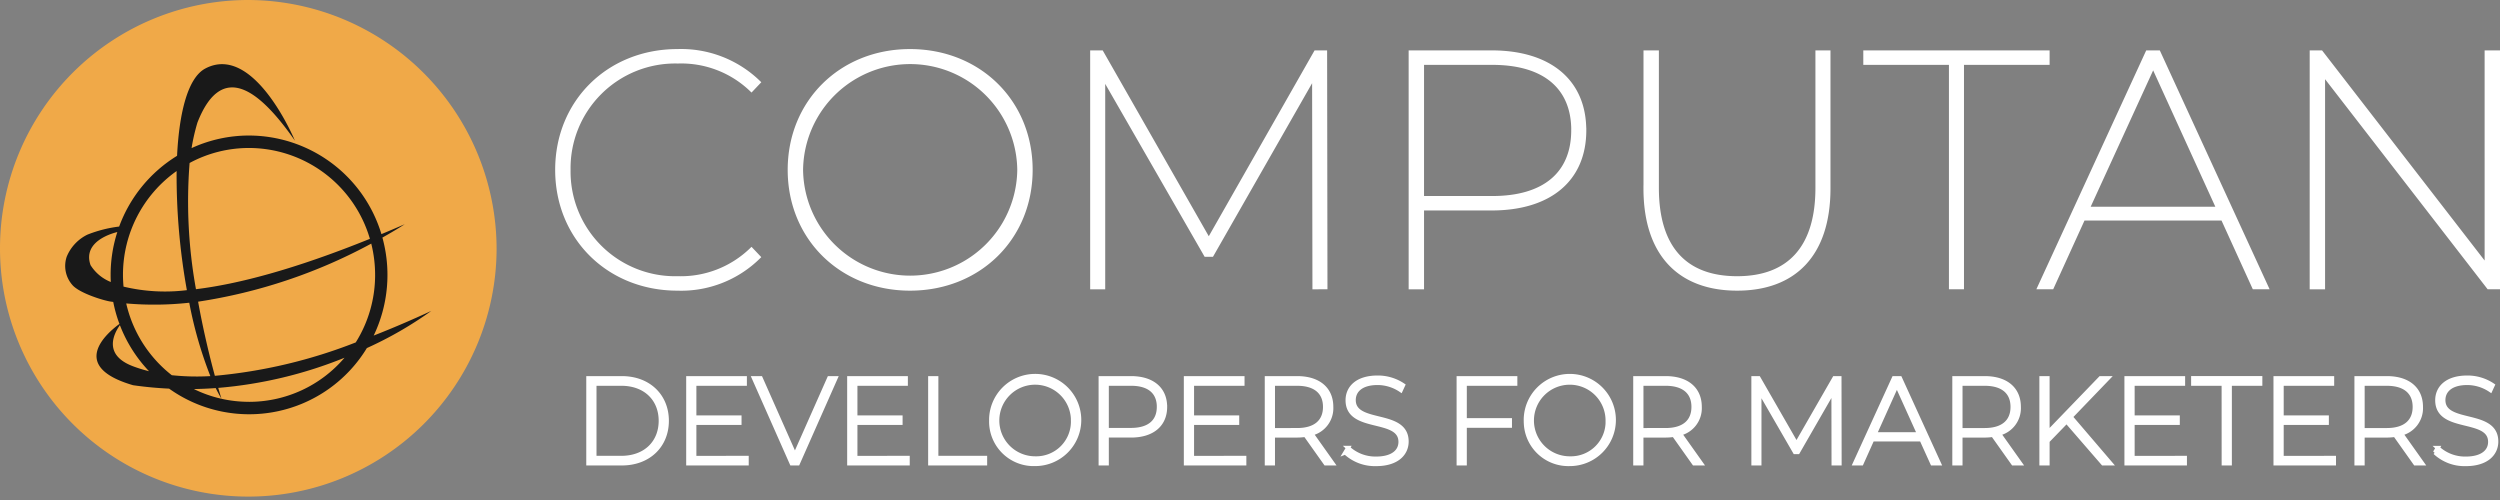
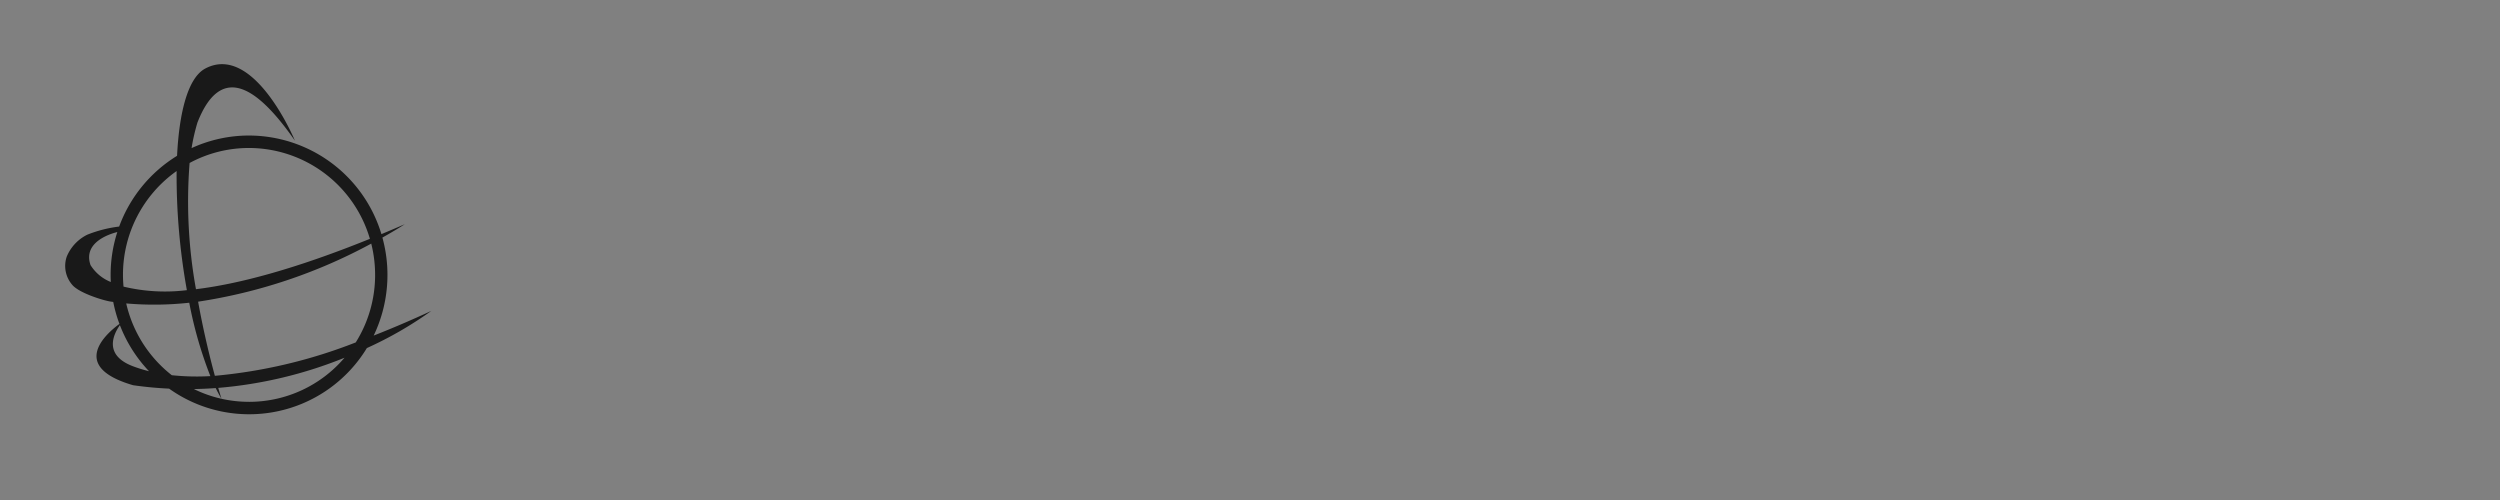
<svg xmlns="http://www.w3.org/2000/svg" width="310" height="62" viewBox="0 0 310 62">
  <rect x="0" y="0" width="310" height="62" fill="#808080" stroke="none" />
  <defs>
    <clipPath id="clip-path">
      <rect id="Rectangle_3" data-name="Rectangle 3" width="310" height="62" transform="translate(0 0)" fill="none" />
    </clipPath>
  </defs>
  <g id="Vector_Smart_Object" data-name="Vector Smart Object" transform="translate(0 0)">
    <g id="Group_7" data-name="Group 7">
      <g id="Group_6" data-name="Group 6" clip-path="url(#clip-path)">
-         <path id="Path_17" data-name="Path 17" d="M61.577,31A30.789,30.789,0,1,1,30.789,0,30.895,30.895,0,0,1,61.577,31" fill="#f0a948" />
        <path id="Path_18" data-name="Path 18" d="M53.481,38.553c-2.534,1.172-4.908,2.182-7.144,3.058A17.411,17.411,0,0,0,47.418,29.46c1.768-.991,2.773-1.659,2.773-1.659q-1.484.645-2.894,1.23A17.186,17.186,0,0,0,30.881,16.806a17,17,0,0,0-7.126,1.56,24.828,24.828,0,0,1,.731-3.179c3.177-8.1,8.12-3.429,12.085,2.258,0,0-5.046-12.162-11.115-8.948-2.141,1.135-3.231,5.384-3.5,10.824a17.311,17.311,0,0,0-7.18,8.771,15.872,15.872,0,0,0-3.929,1,5.283,5.283,0,0,0-2.572,2.732,3.575,3.575,0,0,0,.7,3.516c.855,1,3.825,1.919,4.741,2.054.108.016.217.029.326.044a17.12,17.12,0,0,0,.77,2.728c-1.5,1.093-6.4,5.246,1.685,7.6,1.52.219,3.011.357,4.475.426A17.083,17.083,0,0,0,45.491,43.16a46.572,46.572,0,0,0,7.99-4.607m-6.967-4.465a15.742,15.742,0,0,1-2.4,8.371A63.437,63.437,0,0,1,26.643,46.6c-.592-2.178-1.4-5.441-2.077-9.192a65.634,65.634,0,0,0,21.469-7.2,15.9,15.9,0,0,1,.478,3.873M30.881,18.35A15.651,15.651,0,0,1,45.868,29.615C36.4,33.445,29.412,35.241,24.3,35.86a60.987,60.987,0,0,1-.79-15.651,15.473,15.473,0,0,1,7.373-1.859M21.9,21.21a80.263,80.263,0,0,0,1.272,14.77,22.032,22.032,0,0,1-7.854-.439c-.043-.479-.069-.963-.069-1.452A15.748,15.748,0,0,1,21.9,21.21M11.226,32.874c-1.006-2.916,2.627-3.932,3.321-4.1a17.367,17.367,0,0,0-.83,5.312q0,.444.022.881a5.251,5.251,0,0,1-2.514-2.095M23.468,37.54a50.55,50.55,0,0,0,2.616,9.1,29.861,29.861,0,0,1-4.781-.114,15.75,15.75,0,0,1-5.652-8.9,39.976,39.976,0,0,0,7.817-.088m-8.6,2.781a17.273,17.273,0,0,0,3.611,5.712,17.161,17.161,0,0,1-1.984-.613c-3.764-1.421-2.357-4.074-1.627-5.1m16.009,9.507a15.484,15.484,0,0,1-6.835-1.582q1.375-.024,2.707-.121c.232.47.468.911.712,1.316,0,0-.154-.483-.4-1.34A53.4,53.4,0,0,0,42.72,44.36a15.544,15.544,0,0,1-11.839,5.468" fill="#191919" />
-         <path id="Path_19" data-name="Path 19" d="M69.093,21.063c0-8.445,6.4-14.727,14.915-14.727a13.787,13.787,0,0,1,10.04,3.869l-.867.915A12.56,12.56,0,0,0,84.05,7.626,13.227,13.227,0,0,0,70.5,21.063,13.226,13.226,0,0,0,84.05,34.5a12.6,12.6,0,0,0,9.131-3.536l.867.915a13.652,13.652,0,0,1-10.04,3.911c-8.51,0-14.915-6.281-14.915-14.727m28.832,0c0-8.445,6.4-14.727,14.915-14.727,8.553,0,14.957,6.282,14.957,14.727s-6.4,14.727-14.957,14.727c-8.51,0-14.915-6.281-14.915-14.727m28.468,0a13.532,13.532,0,0,0-27.062,0,13.532,13.532,0,0,0,27.062,0m36.6,14.56-.041-26.25L150.264,31.589h-.744L136.795,9.458V35.623h-1.363V6.5h1.157l13.3,23.3L163.154,6.5h1.157l.042,29.12Zm33.457-19.469c0,6.116-4.3,9.693-11.485,9.693h-8.636v9.776h-1.405V6.5H184.96c7.188,0,11.485,3.577,11.485,9.651m-1.363,0c0-5.325-3.554-8.362-10.041-8.362h-8.717V24.558h8.717c6.487,0,10.041-3.037,10.041-8.4m8.958,7.2V6.5h1.405V23.31c0,7.531,3.594,11.191,9.956,11.191,6.321,0,9.958-3.66,9.958-11.191V6.5h1.364V23.352c0,8.278-4.3,12.438-11.322,12.438S204.04,31.63,204.04,23.352M241.919,7.793H231.3V6.5h22.6v1.29H243.282v27.83h-1.363Zm33.71,19.3H258.317l-3.883,8.527H252.9L266.292,6.5h1.363l13.385,29.12h-1.528Zm-.537-1.207-8.1-17.763-8.139,17.763ZM309.749,6.5v29.12h-1.157L288.058,9.083V35.623h-1.405V6.5h1.158l20.533,26.541V6.5ZM72.949,46.889h4.158c3.332,0,5.584,2.207,5.584,5.289s-2.252,5.289-5.584,5.289H72.949Zm4.1,9.884c2.971,0,4.878-1.9,4.878-4.594s-1.907-4.593-4.878-4.593H73.715v9.188Zm15.541,0v.695H85.339V46.889h7.024v.7H86.1v4.171h5.6v.679H86.1v4.338Zm11.026-9.884L98.932,57.468h-.765L93.483,46.889h.841l4.248,9.582,4.247-9.582Zm8.94,9.884v.695H105.3V46.889h7.025v.7H106.07v4.171h5.6v.679h-5.6v4.338Zm2.785-9.884h.766v9.884h6.049v.695h-6.815Zm7.559,5.289a5.464,5.464,0,1,1,5.464,5.365,5.278,5.278,0,0,1-5.464-5.365m10.146,0a4.691,4.691,0,1,0-4.682,4.655,4.553,4.553,0,0,0,4.682-4.655m11.43-1.723c0,2.222-1.591,3.552-4.233,3.552h-3v3.46h-.766V46.889h3.768c2.642,0,4.233,1.33,4.233,3.566m-.78,0c0-1.828-1.2-2.87-3.453-2.87h-3v5.728h3c2.252,0,3.453-1.043,3.453-2.857m10.6,6.318v.695h-7.25V46.889h7.025v.7h-6.258v4.171h5.6v.679h-5.6v4.338Zm10.079.695-2.508-3.536a7.329,7.329,0,0,1-1.02.076h-3v3.46h-.766V46.889h3.767c2.641,0,4.233,1.33,4.233,3.566a3.245,3.245,0,0,1-2.462,3.311l2.626,3.7Zm-3.528-4.141c2.252,0,3.454-1.057,3.454-2.871s-1.2-2.87-3.454-2.87h-3v5.742Zm5.966,2.782.345-.575a4.98,4.98,0,0,0,3.468,1.33c2.1,0,3.032-.922,3.032-2.07,0-3.174-6.559-1.27-6.559-5.168,0-1.5,1.14-2.812,3.721-2.812a5.617,5.617,0,0,1,3.168.952l-.286.619a5.171,5.171,0,0,0-2.882-.892c-2.041,0-2.956.953-2.956,2.116,0,3.174,6.559,1.3,6.559,5.139,0,1.5-1.187,2.8-3.783,2.8a5.366,5.366,0,0,1-3.828-1.435m14.821-8.523V52.1h5.6v.7h-5.6v4.669h-.765V46.889H187.9v.7Zm7.559,4.593a5.464,5.464,0,1,1,5.463,5.365,5.278,5.278,0,0,1-5.463-5.365m10.147,0a4.691,4.691,0,1,0-4.684,4.655,4.554,4.554,0,0,0,4.684-4.655m10.722,5.289-2.506-3.536a7.353,7.353,0,0,1-1.02.076h-3v3.46h-.765V46.889h3.769c2.641,0,4.232,1.33,4.232,3.566a3.244,3.244,0,0,1-2.461,3.311l2.626,3.7Zm-3.526-4.141c2.251,0,3.452-1.057,3.452-2.871s-1.2-2.87-3.452-2.87h-3v5.742Zm20.824,4.141-.016-9.053-4.4,7.648h-.374l-4.4-7.616v9.021h-.75V46.889h.646l4.7,8.177,4.7-8.177h.63l.016,10.579Zm10.9-2.976h-6.095l-1.335,2.976h-.827l4.834-10.579h.765l4.833,10.579h-.827Zm-.286-.649-2.761-6.106-2.748,6.106Zm11.656,3.626-2.508-3.536a7.353,7.353,0,0,1-1.02.076h-3v3.46h-.765V46.889h3.769c2.641,0,4.232,1.33,4.232,3.566a3.244,3.244,0,0,1-2.461,3.311l2.626,3.7Zm-3.528-4.141c2.251,0,3.452-1.057,3.452-2.871s-1.2-2.87-3.452-2.87h-3v5.742Zm10.154-1.073-2.357,2.433v2.781h-.765V46.889h.765v6.8l6.559-6.8h.932l-4.623,4.806,4.938,5.773h-.932Zm14.673,4.519v.695h-7.25V46.889h7.025v.7h-6.259v4.171h5.6v.679h-5.6v4.338Zm4.8-9.188H271.95v-.7h8.331v.7H276.5v9.883h-.765Zm13.683,9.188v.695h-7.25V46.889h7.025v.7h-6.259v4.171h5.6v.679h-5.6v4.338Zm10.08.695-2.506-3.536a7.364,7.364,0,0,1-1.02.076h-3v3.46H292.2V46.889h3.769c2.641,0,4.231,1.33,4.231,3.566a3.243,3.243,0,0,1-2.461,3.311l2.627,3.7Zm-3.526-4.141c2.25,0,3.452-1.057,3.452-2.871s-1.2-2.87-3.452-2.87h-3v5.742Zm5.964,2.782.345-.575a4.981,4.981,0,0,0,3.469,1.33c2.1,0,3.031-.922,3.031-2.07,0-3.174-6.559-1.27-6.559-5.168,0-1.5,1.14-2.812,3.721-2.812a5.617,5.617,0,0,1,3.168.952l-.286.619a5.171,5.171,0,0,0-2.882-.892c-2.041,0-2.956.953-2.956,2.116,0,3.174,6.559,1.3,6.559,5.139,0,1.5-1.187,2.8-3.783,2.8a5.366,5.366,0,0,1-3.828-1.435" fill="#fff" />
-         <path id="Path_20" data-name="Path 20" d="M69.093,21.063c0-8.445,6.4-14.727,14.915-14.727a13.787,13.787,0,0,1,10.04,3.869l-.867.915A12.56,12.56,0,0,0,84.05,7.626,13.227,13.227,0,0,0,70.5,21.063,13.226,13.226,0,0,0,84.05,34.5a12.6,12.6,0,0,0,9.131-3.536l.867.915a13.652,13.652,0,0,1-10.04,3.911C75.5,35.79,69.093,29.509,69.093,21.063Zm28.832,0c0-8.445,6.4-14.727,14.915-14.727,8.553,0,14.957,6.282,14.957,14.727s-6.4,14.727-14.957,14.727C104.33,35.79,97.925,29.509,97.925,21.063Zm28.468,0a13.532,13.532,0,0,0-27.062,0,13.532,13.532,0,0,0,27.062,0Zm36.6,14.56-.041-26.25L150.264,31.589h-.744L136.795,9.458V35.623h-1.363V6.5h1.157l13.3,23.3L163.154,6.5h1.157l.042,29.12Zm33.457-19.469c0,6.116-4.3,9.693-11.485,9.693h-8.636v9.776h-1.405V6.5H184.96C192.149,6.5,196.446,10.081,196.446,16.155Zm-1.363,0c0-5.325-3.554-8.362-10.041-8.362h-8.717V24.558h8.717C191.529,24.558,195.083,21.521,195.083,16.155Zm8.958,7.2V6.5h1.405V23.31c0,7.531,3.594,11.191,9.956,11.191,6.321,0,9.958-3.66,9.958-11.191V6.5h1.364V23.352c0,8.278-4.3,12.438-11.322,12.438S204.04,31.63,204.04,23.352ZM241.919,7.793H231.3V6.5h22.6v1.29H243.282v27.83h-1.363Zm33.71,19.3H258.317l-3.883,8.527H252.9L266.292,6.5h1.363l13.385,29.12h-1.528Zm-.537-1.207-8.1-17.763-8.139,17.763ZM309.749,6.5v29.12h-1.157L288.058,9.083V35.623h-1.405V6.5h1.158l20.533,26.541V6.5ZM72.949,46.889h4.158c3.332,0,5.584,2.207,5.584,5.289s-2.252,5.289-5.584,5.289H72.949Zm4.1,9.884c2.971,0,4.878-1.9,4.878-4.594s-1.907-4.593-4.878-4.593H73.715v9.188Zm15.541,0v.695H85.339V46.889h7.024v.7H86.1v4.171h5.6v.679H86.1v4.338Zm11.026-9.884L98.932,57.468h-.765L93.483,46.889h.841l4.248,9.582,4.247-9.582Zm8.94,9.884v.695H105.3V46.889h7.025v.7H106.07v4.171h5.6v.679h-5.6v4.338Zm2.785-9.884h.766v9.884h6.049v.695h-6.815Zm7.559,5.289a5.464,5.464,0,1,1,5.464,5.365A5.278,5.278,0,0,1,122.9,52.178Zm10.146,0a4.691,4.691,0,1,0-4.682,4.655A4.553,4.553,0,0,0,133.044,52.178Zm11.43-1.723c0,2.222-1.591,3.552-4.233,3.552h-3v3.46h-.766V46.889h3.768C142.884,46.889,144.475,48.219,144.475,50.455Zm-.78,0c0-1.828-1.2-2.87-3.453-2.87h-3v5.728h3C142.493,53.312,143.694,52.269,143.694,50.455Zm10.6,6.318v.695h-7.25V46.889h7.025v.7h-6.258v4.171h5.6v.679h-5.6v4.338Zm10.079.695-2.508-3.536a7.329,7.329,0,0,1-1.02.076h-3v3.46h-.766V46.889h3.767c2.641,0,4.233,1.33,4.233,3.566a3.245,3.245,0,0,1-2.462,3.311l2.626,3.7Zm-3.528-4.141c2.252,0,3.454-1.057,3.454-2.871s-1.2-2.87-3.454-2.87h-3v5.742Zm5.966,2.782.345-.575a4.98,4.98,0,0,0,3.468,1.33c2.1,0,3.032-.922,3.032-2.07,0-3.174-6.559-1.27-6.559-5.168,0-1.5,1.14-2.812,3.721-2.812a5.617,5.617,0,0,1,3.168.952l-.286.619a5.171,5.171,0,0,0-2.882-.892c-2.041,0-2.956.953-2.956,2.116,0,3.174,6.559,1.3,6.559,5.139,0,1.5-1.187,2.8-3.783,2.8A5.366,5.366,0,0,1,166.816,56.108Zm14.821-8.523V52.1h5.6v.7h-5.6v4.669h-.765V46.889H187.9v.7Zm7.559,4.593a5.464,5.464,0,1,1,5.463,5.365A5.278,5.278,0,0,1,189.2,52.178Zm10.147,0a4.691,4.691,0,1,0-4.684,4.655A4.554,4.554,0,0,0,199.344,52.178Zm10.722,5.289-2.506-3.536a7.353,7.353,0,0,1-1.02.076h-3v3.46h-.765V46.889h3.769c2.641,0,4.232,1.33,4.232,3.566a3.244,3.244,0,0,1-2.461,3.311l2.626,3.7Zm-3.526-4.141c2.251,0,3.452-1.057,3.452-2.871s-1.2-2.87-3.452-2.87h-3v5.742Zm20.824,4.141-.016-9.053-4.4,7.648h-.374l-4.4-7.616v9.021h-.75V46.889h.646l4.7,8.177,4.7-8.177h.63l.016,10.579Zm10.9-2.976h-6.095l-1.335,2.976h-.827l4.834-10.579h.765l4.833,10.579h-.827Zm-.286-.649-2.761-6.106-2.748,6.106Zm11.656,3.626-2.508-3.536a7.353,7.353,0,0,1-1.02.076h-3v3.46h-.765V46.889h3.769c2.641,0,4.232,1.33,4.232,3.566a3.244,3.244,0,0,1-2.461,3.311l2.626,3.7Zm-3.528-4.141c2.251,0,3.452-1.057,3.452-2.871s-1.2-2.87-3.452-2.87h-3v5.742Zm10.154-1.073-2.357,2.433v2.781h-.765V46.889h.765v6.8l6.559-6.8h.932l-4.623,4.806,4.938,5.773h-.932Zm14.673,4.519v.695h-7.25V46.889h7.025v.7h-6.259v4.171h5.6v.679h-5.6v4.338Zm4.8-9.188H271.95v-.7h8.331v.7H276.5v9.883h-.765Zm13.683,9.188v.695h-7.25V46.889h7.025v.7h-6.259v4.171h5.6v.679h-5.6v4.338Zm10.08.695-2.506-3.536a7.364,7.364,0,0,1-1.02.076h-3v3.46H292.2V46.889h3.769c2.641,0,4.231,1.33,4.231,3.566a3.243,3.243,0,0,1-2.461,3.311l2.627,3.7Zm-3.526-4.141c2.25,0,3.452-1.057,3.452-2.871s-1.2-2.87-3.452-2.87h-3v5.742Zm5.964,2.782.345-.575a4.981,4.981,0,0,0,3.469,1.33c2.1,0,3.031-.922,3.031-2.07,0-3.174-6.559-1.27-6.559-5.168,0-1.5,1.14-2.812,3.721-2.812a5.617,5.617,0,0,1,3.168.952l-.286.619a5.171,5.171,0,0,0-2.882-.892c-2.041,0-2.956.953-2.956,2.116,0,3.174,6.559,1.3,6.559,5.139,0,1.5-1.187,2.8-3.783,2.8A5.366,5.366,0,0,1,301.934,56.108Z" fill="none" stroke="#fff" stroke-width="0.503" />
      </g>
    </g>
  </g>
</svg>